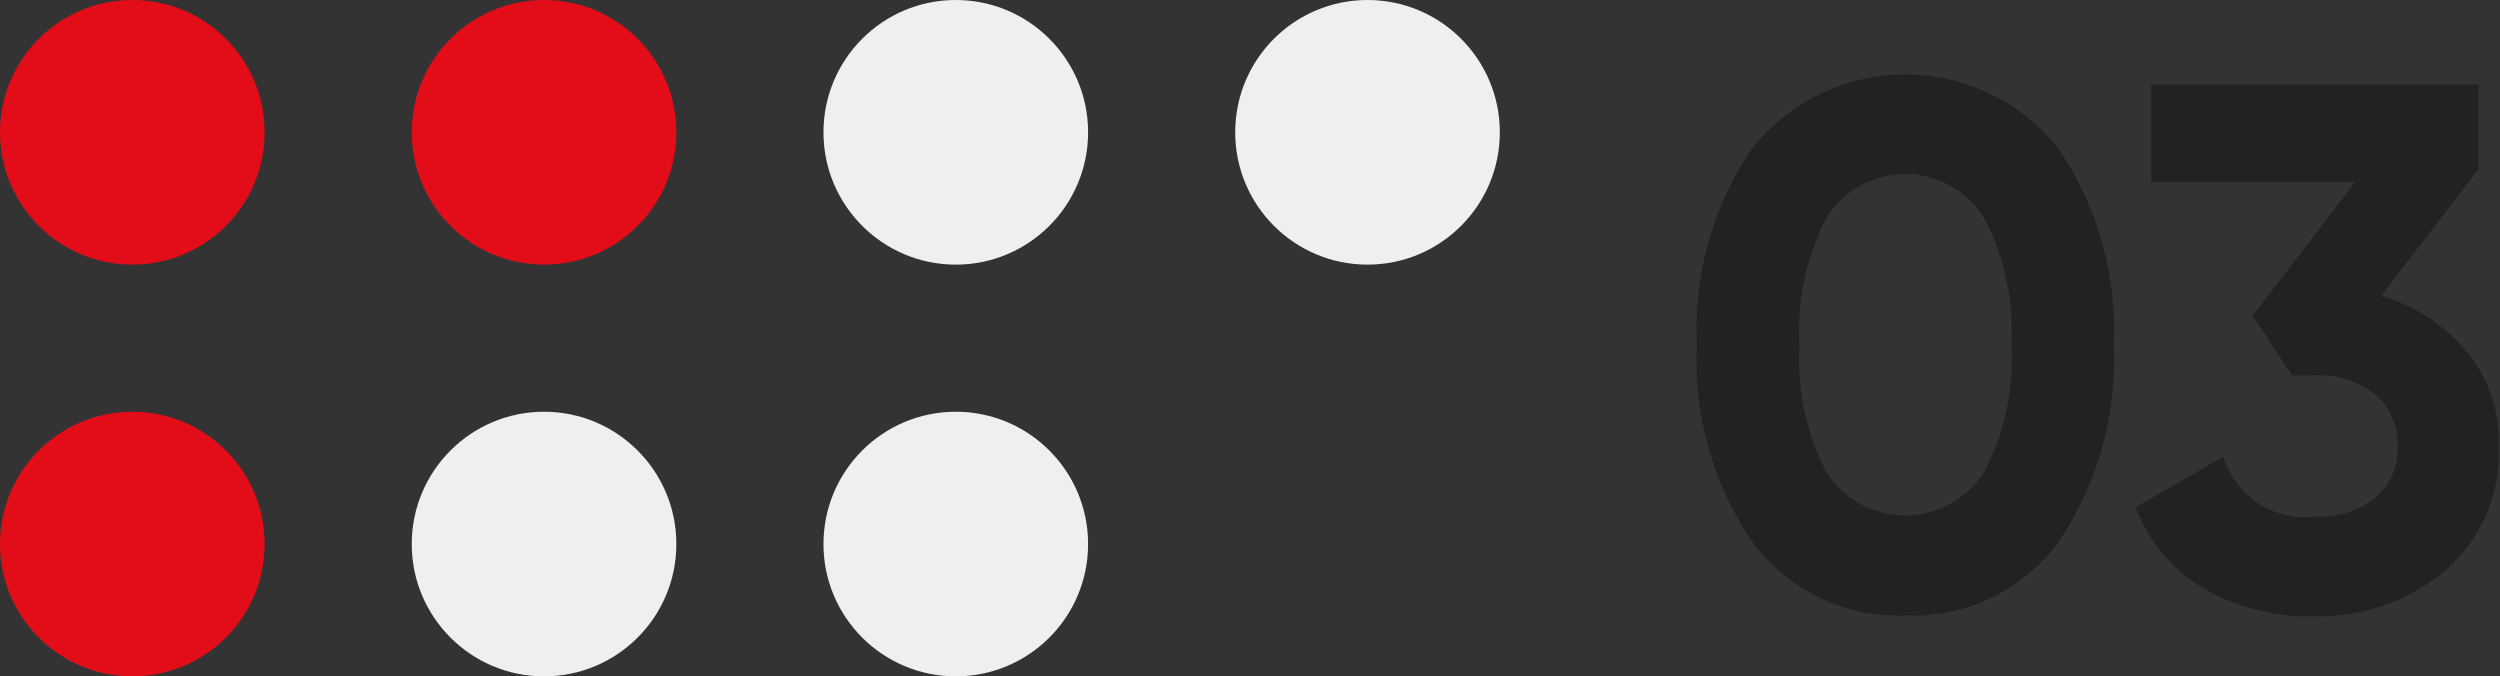
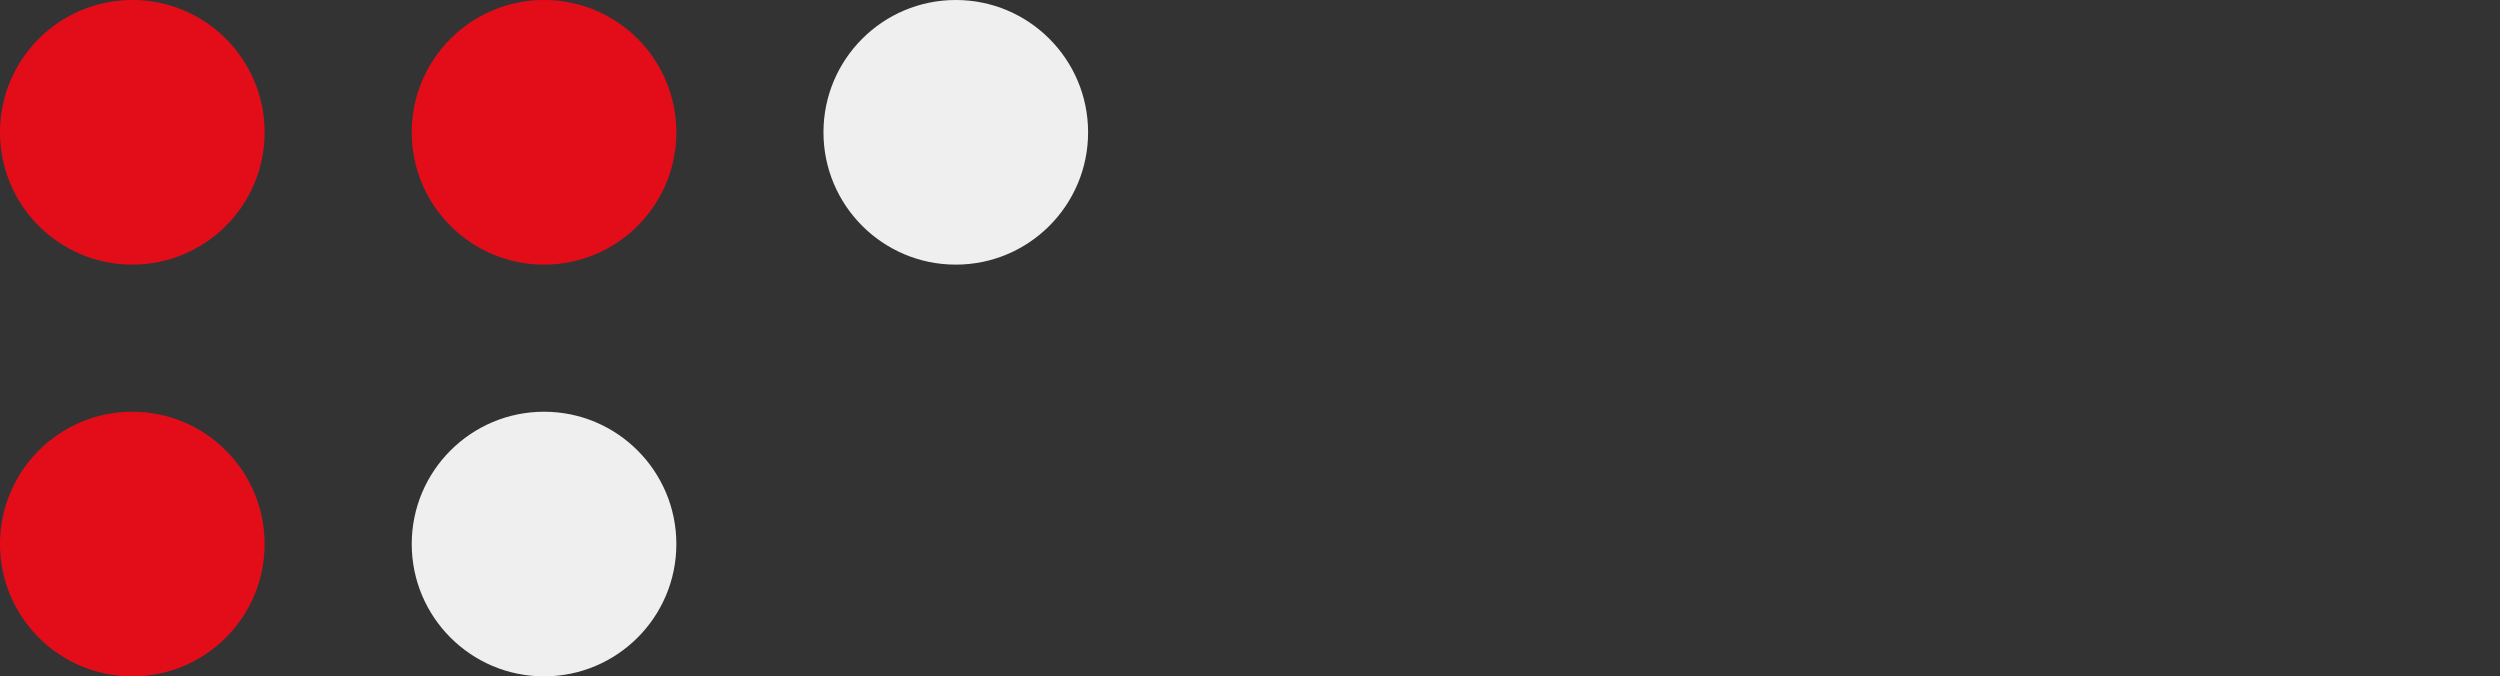
<svg xmlns="http://www.w3.org/2000/svg" viewBox="0 0 59.14 16">
  <rect x="0" y="0" width="59.14" height="16" fill="#333333" stroke="none" />
  <defs>
    <style>.cls-1{fill:#e30d1a;}.cls-2{fill:#efefef;}.cls-3{fill:#222223;}</style>
  </defs>
  <title>num3</title>
  <g id="Layer_2" data-name="Layer 2">
    <g id="Layer_1-2" data-name="Layer 1">
      <circle class="cls-1" cx="3.13" cy="3.13" r="3.13" />
      <circle class="cls-1" cx="3.13" cy="12.87" r="3.13" />
      <circle class="cls-1" cx="12.87" cy="3.13" r="3.13" />
      <circle class="cls-2" cx="12.87" cy="12.87" r="3.13" />
      <circle class="cls-2" cx="22.61" cy="3.13" r="3.13" />
-       <circle class="cls-2" cx="32.35" cy="3.13" r="3.13" />
-       <circle class="cls-2" cx="22.61" cy="12.87" r="3.13" />
-       <path class="cls-3" d="M45.07,14.56a4.27,4.27,0,0,1-3.62-1.75,7.58,7.58,0,0,1-1.31-4.65,7.58,7.58,0,0,1,1.31-4.65,4.62,4.62,0,0,1,7.24,0A7.62,7.62,0,0,1,50,8.16a7.62,7.62,0,0,1-1.3,4.65A4.26,4.26,0,0,1,45.07,14.56Zm-1.87-3.4a2.21,2.21,0,0,0,3.74,0,5.73,5.73,0,0,0,.64-3,5.77,5.77,0,0,0-.64-3,2.2,2.2,0,0,0-3.74,0,5.83,5.83,0,0,0-.63,3A5.78,5.78,0,0,0,43.2,11.16Z" />
-       <path class="cls-3" d="M56.33,7a4.13,4.13,0,0,1,2,1.29,3.33,3.33,0,0,1,.78,2.22,3.68,3.68,0,0,1-1.28,3,4.68,4.68,0,0,1-3.12,1.07,5,5,0,0,1-2.58-.66A3.79,3.79,0,0,1,50.52,12l2.08-1.2a2,2,0,0,0,2.15,1.42,2.15,2.15,0,0,0,1.45-.45,1.53,1.53,0,0,0,.52-1.22,1.54,1.54,0,0,0-.52-1.21,2.12,2.12,0,0,0-1.45-.46h-.53l-.93-1.41,2.43-3.17H50.89V2h7.74V4Z" />
    </g>
  </g>
</svg>